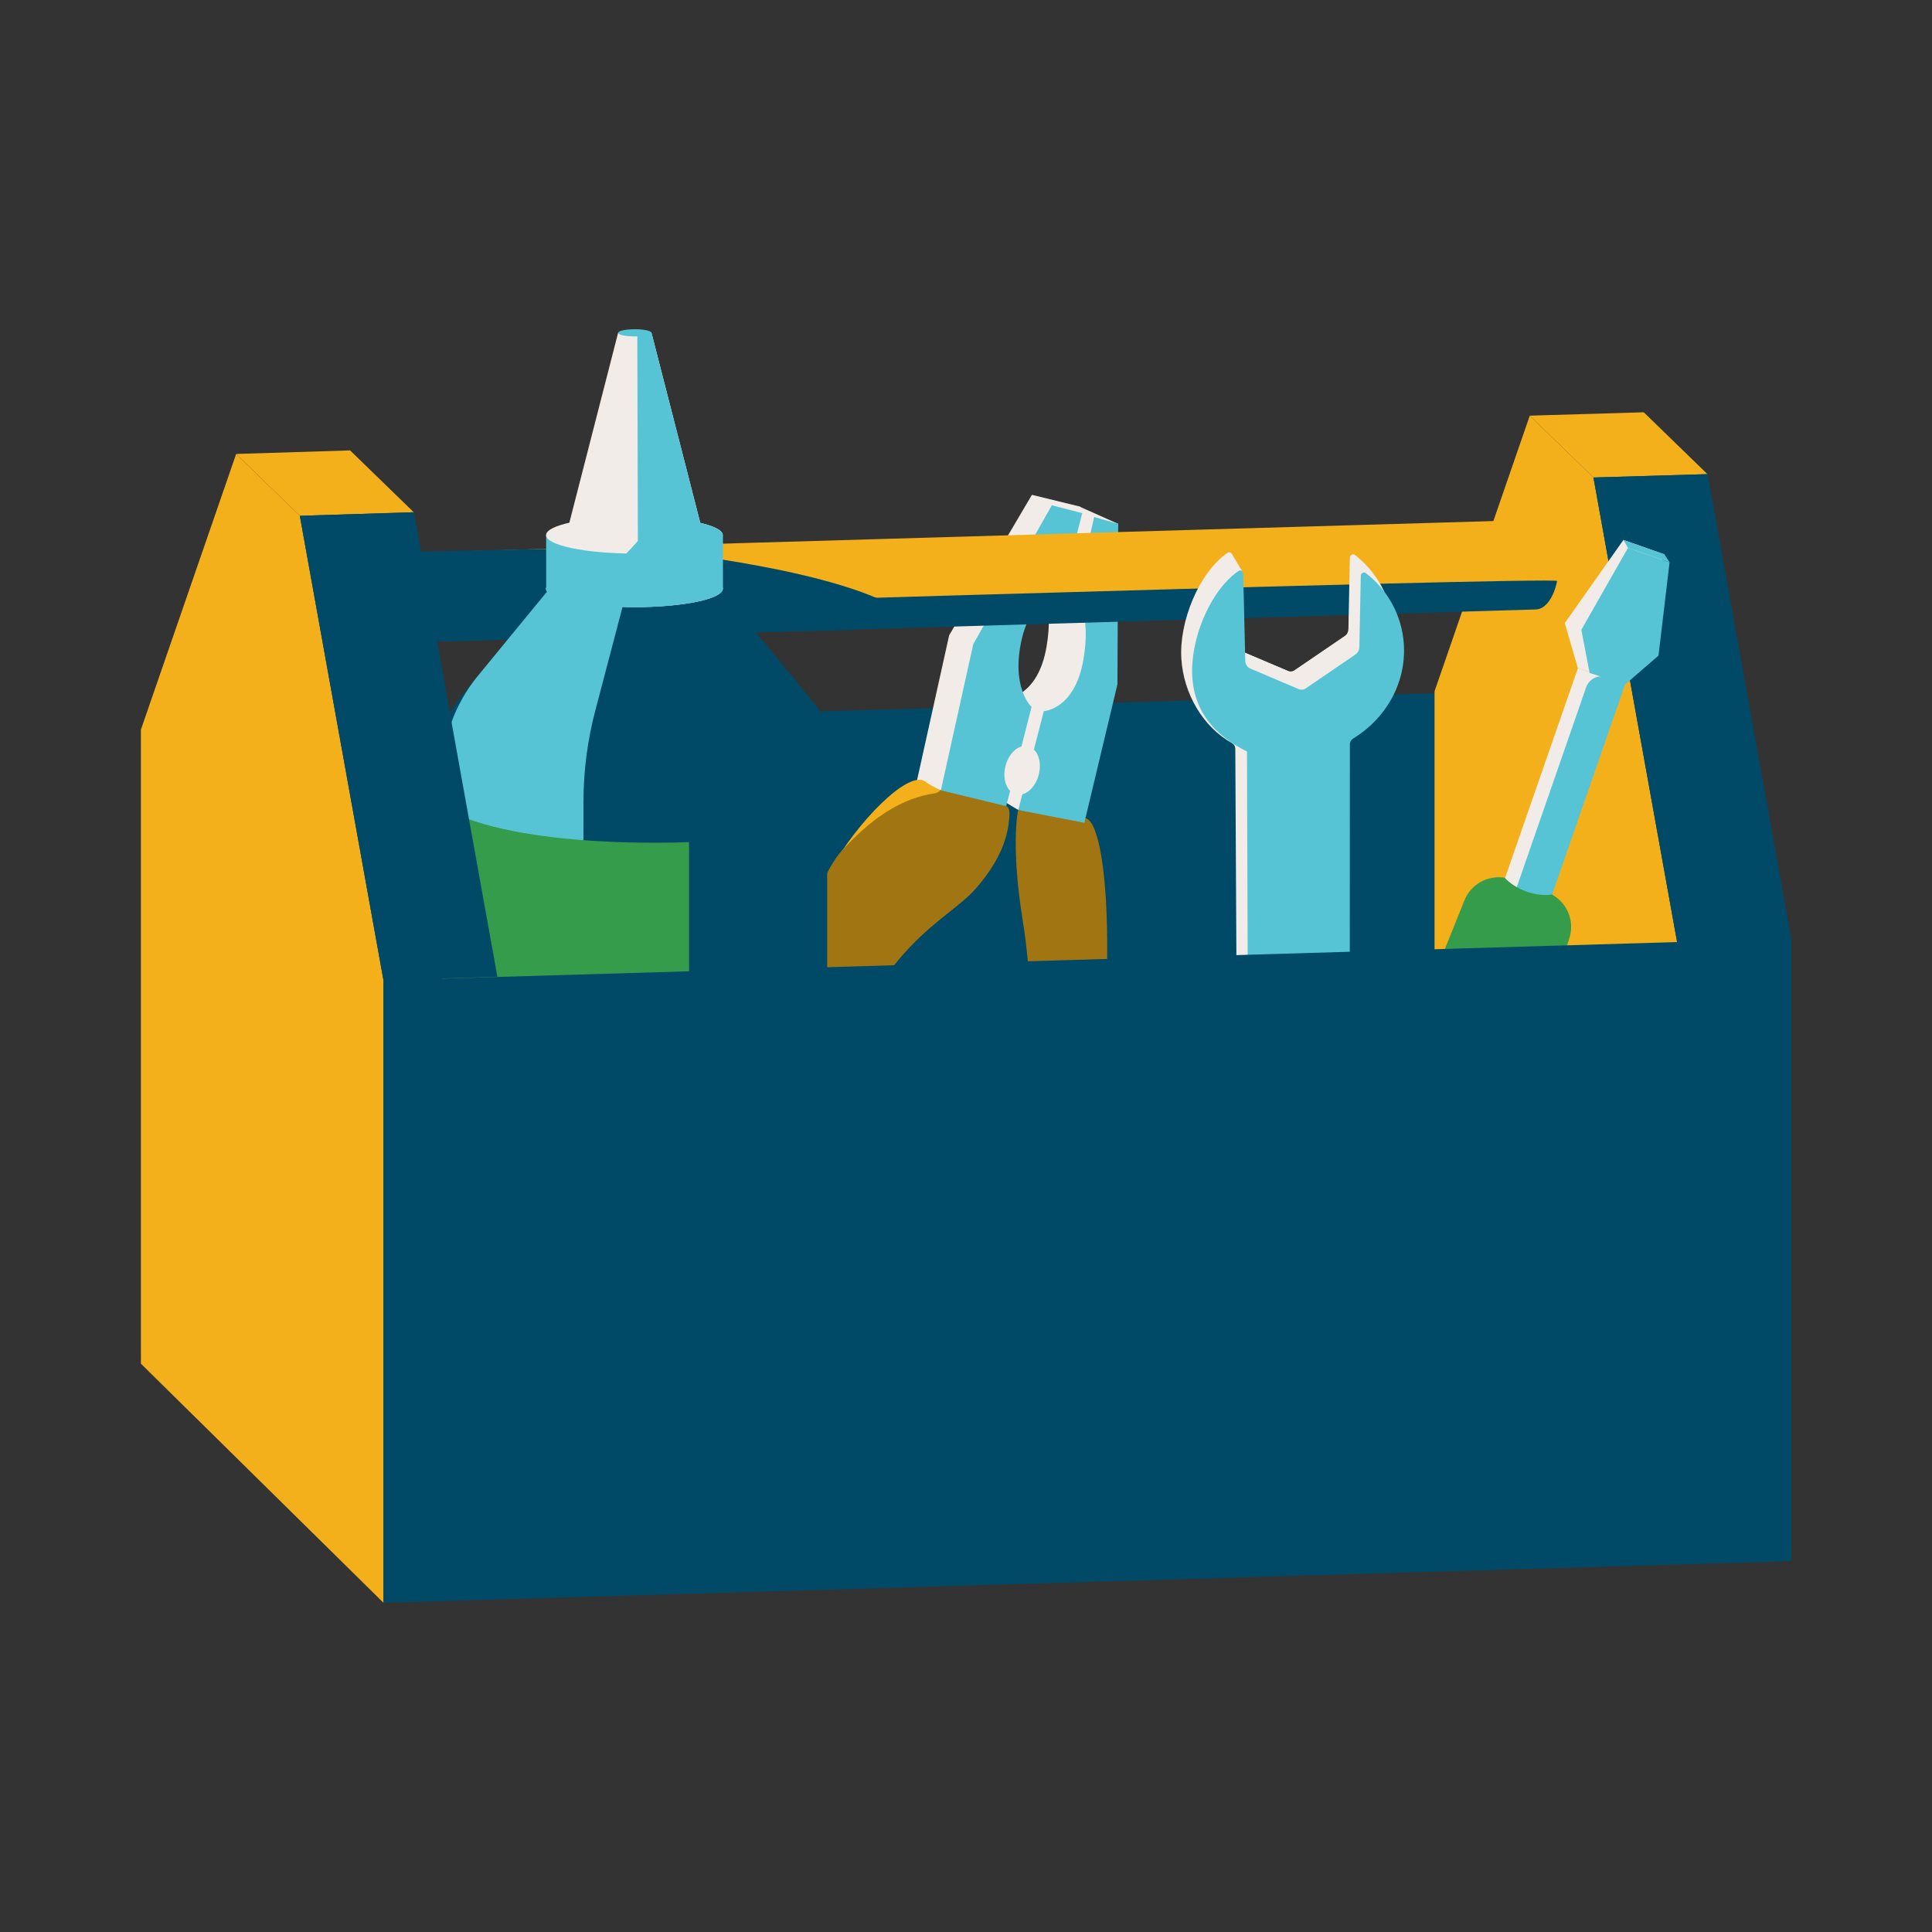
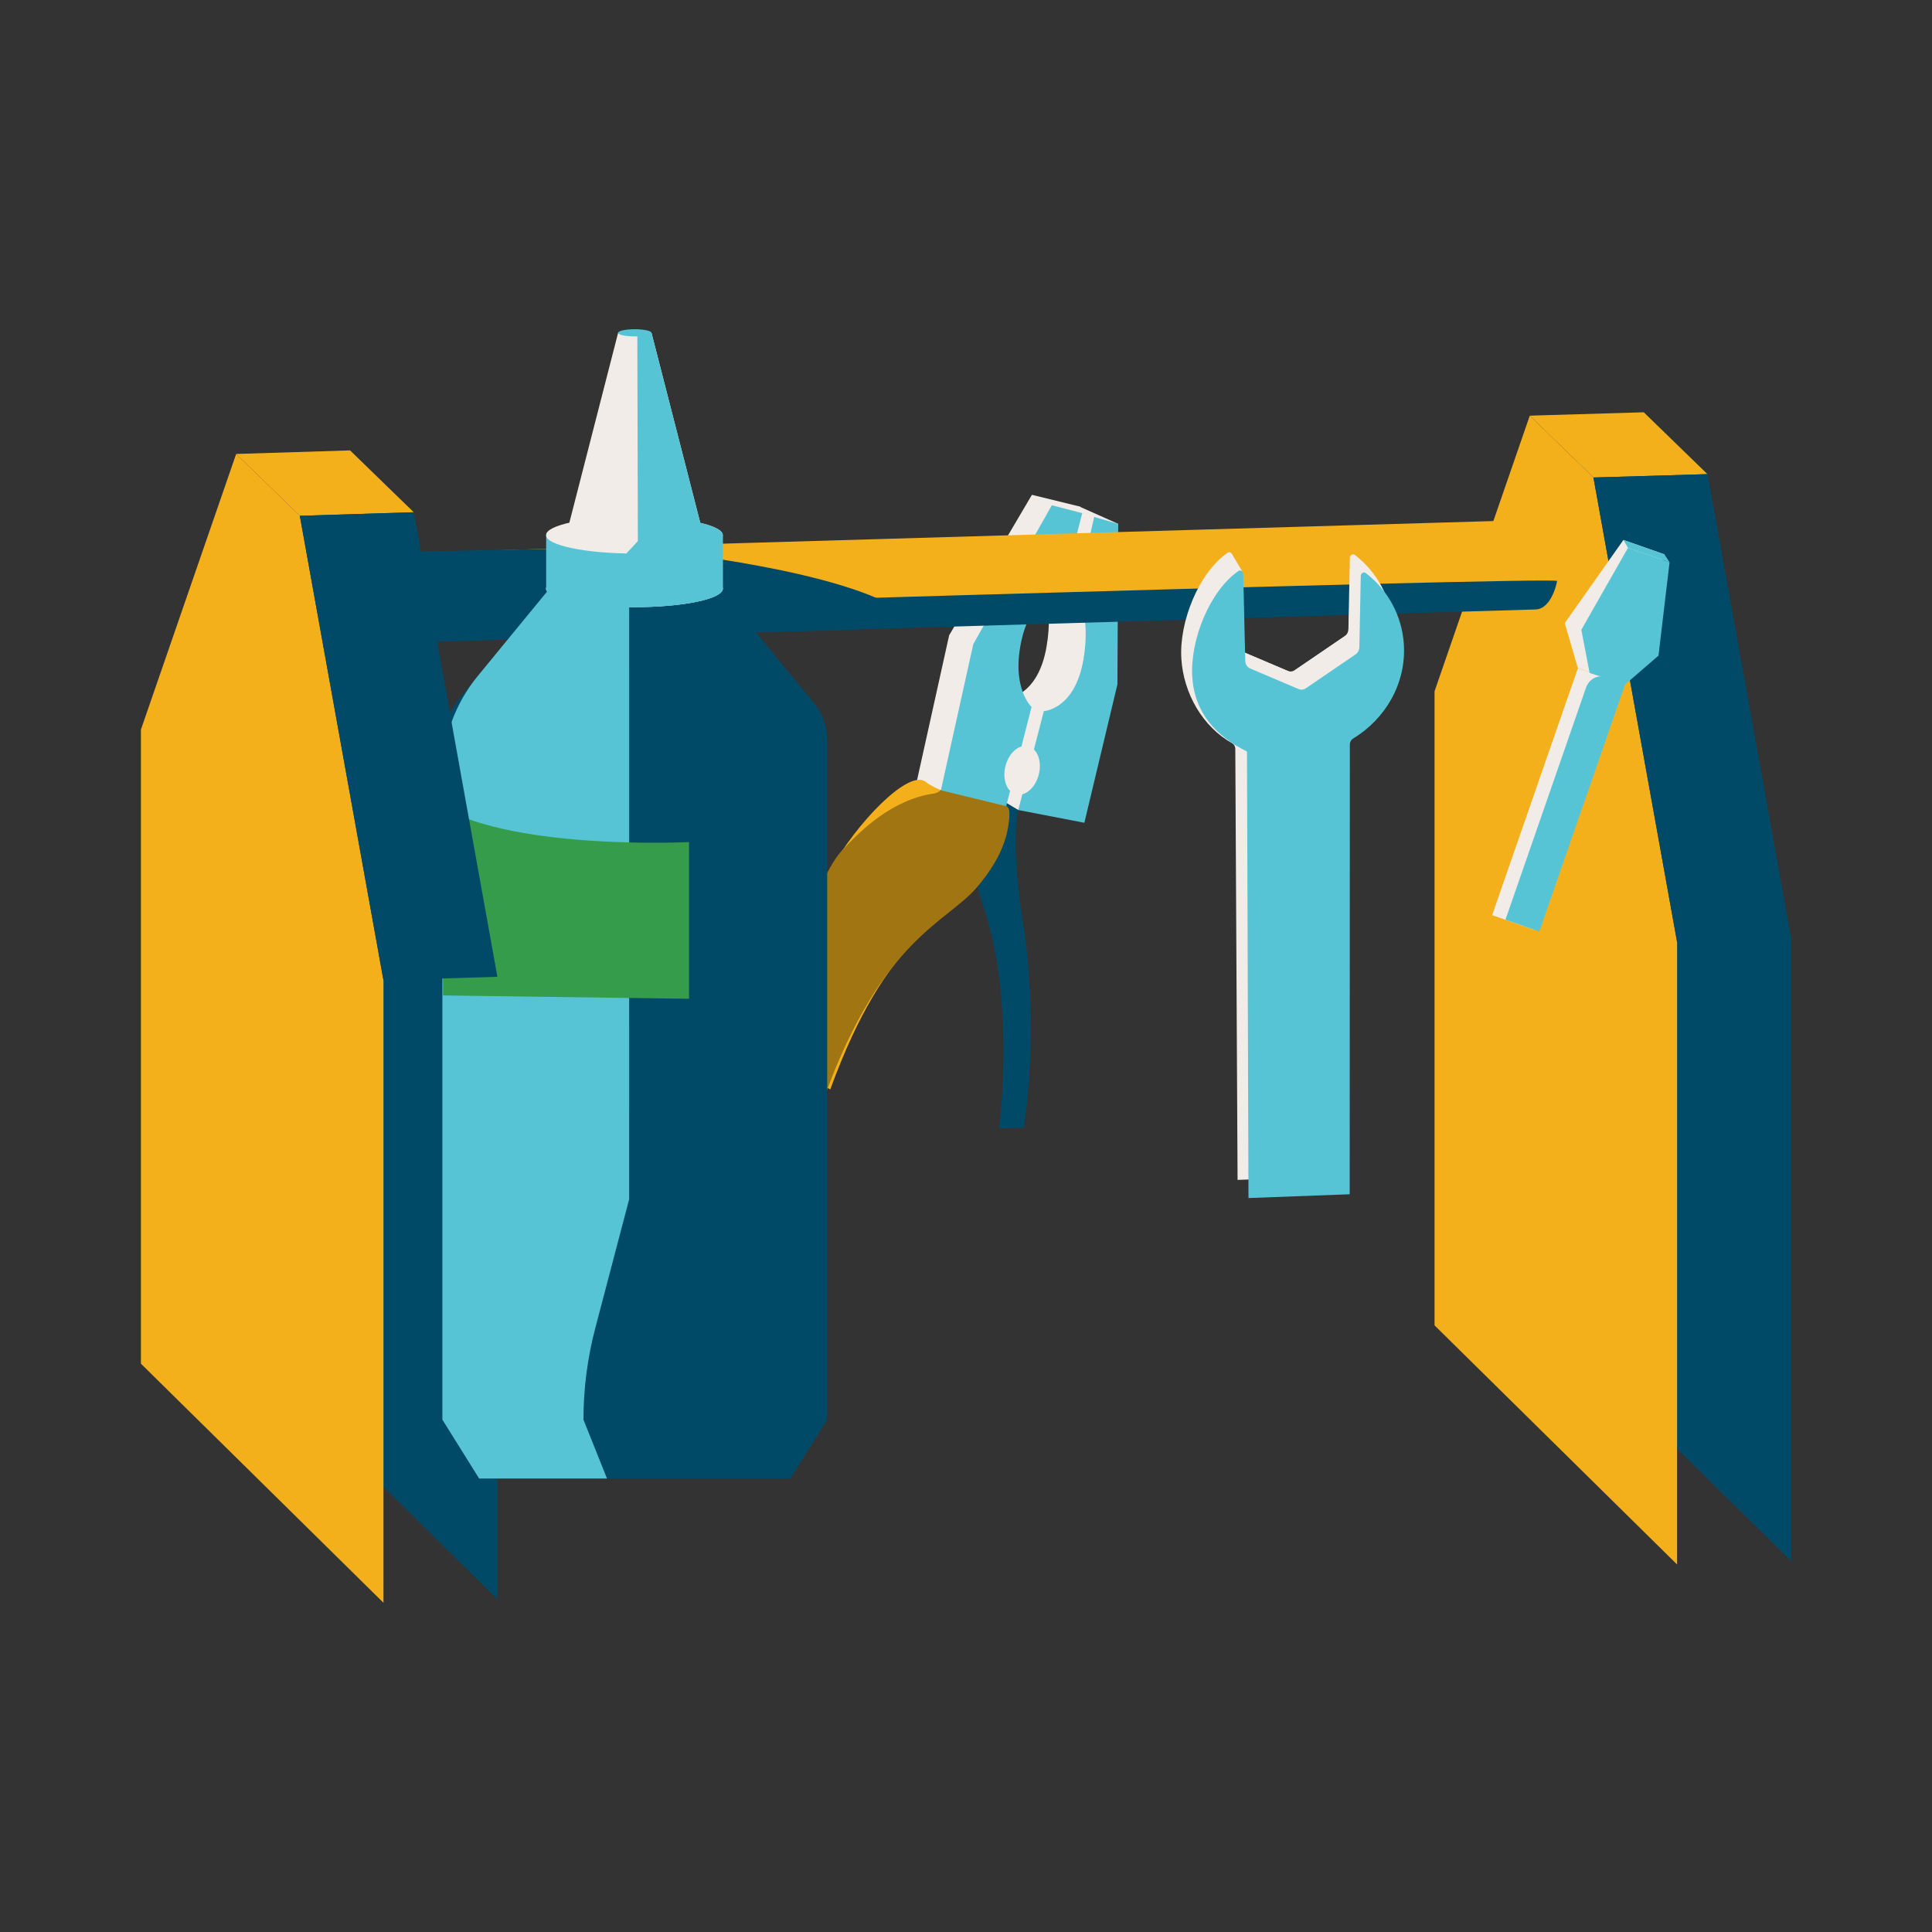
<svg xmlns="http://www.w3.org/2000/svg" id="Layer_1" data-name="Layer 1" viewBox="0 0 850 850">
  <rect x="0" y="0" width="850" height="850" fill="#333333" stroke="none" />
  <defs>
    <style>
      .cls-1 {
        fill: #f4b01b;
      }

      .cls-2 {
        fill: #004a68;
      }

      .cls-3 {
        fill: #f1ece7;
      }

      .cls-4 {
        fill: #a17612;
      }

      .cls-5 {
        fill: #349c4a;
      }

      .cls-6 {
        fill: #57c4d5;
      }
    </style>
  </defs>
-   <polygon class="cls-2" points="681.29 577.37 62 595.7 62 321.85 681.29 303.52 681.29 577.37" />
  <polygon class="cls-2" points="681.29 302.66 691.73 206.32 723.19 181.39 751.2 208.6 788 412.98 788 686.82 681.29 581.63 681.29 302.66" />
  <polygon class="cls-1" points="631.14 304.14 673.04 182.87 701.05 210.08 737.85 414.46 737.85 688.31 631.14 583.11 631.14 304.14" />
  <polygon class="cls-1" points="723.19 181.39 673.04 182.87 701.05 210.08 751.2 208.6 723.19 181.39" />
  <polygon class="cls-2" points="751.2 208.6 701.05 210.08 737.85 414.46 788 412.98 751.2 208.6" />
  <g>
    <g>
      <path class="cls-3" d="m431.77,350.73l11.24-43.49s13.61-.62,17.42-22.68c3.45-19.97-2.99-28.68-2.99-28.68l17.45-33.02,17.08,7.62-12.64,72.28-31.33,53.6-16.23-5.63Z" />
      <path class="cls-3" d="m413.95,347.73l29.27-40.6s-9.39-8.6-4.17-30.37c4.57-19.02,17.77-21.07,17.77-21.07l18.43-32.79-21.25-5.2-36.41,61.79-14.26,64.33,10.63,3.9Z" />
    </g>
-     <path class="cls-4" d="m431.23,354.25s-5.35,28.56,3.19,48.23c17.59,40.54,5.28,93.56,5.28,93.56l39.53-.37s7.58-44.99,7.87-74.01c.39-38.58-4.04-60.08-9.28-61.6" />
    <path class="cls-2" d="m422.24,340.79s3.29,37.24,10.33,57.83c14.52,42.43,6.96,97.94,6.96,97.94l10.91-.39s7.29-42.81-.53-91.52c-5-31.16-2.42-46.38-1.94-48.29" />
    <path class="cls-1" d="m333.57,462.09s20.42-58.9,31.7-79.25c11.57-20.89,34.71-44.81,42.02-38.83,1.95,1.6,6.71,3.73,6.71,3.73,10.16,2.26,18.11,7.75,18.11,7.75,0,0,12.8-1.36,11.6,5.2-1.13,6.21-1.38,14.32-14.22,29.2-13.17,15.27-39.22,20.66-64.21,89.42" />
    <path class="cls-4" d="m338.04,464.24s16.6-73.25,32.53-90.21c8.19-8.72,21.8-22.21,40.31-24.92,4.36-.64,4.52-5.93,8.31-2.83,1.95,1.6,13.63,4.24,13.63,4.24,4.45,1.3,9.8,4.08,9.8,4.08,0,0,1.69.4,1.49,3.87-.36,6.3-1.66,17.24-14.49,32.12-13.17,15.27-41.71,22.75-66.7,91.51" />
    <path class="cls-6" d="m442.68,354.69l11.16-43.67s-9.39-8.6-4.17-30.37c4.57-19.02,17.77-21.07,17.77-21.07l8.7-33.82-13.38-3.46-34.55,61.07-14.26,64.33,28.73,6.97Z" />
    <path class="cls-6" d="m448,356.36l11.24-43.49s13.61-.62,17.42-22.68c3.45-19.97-2.99-28.68-2.99-28.68l7.72-34.05,10.57,3-.34,70.63-14.55,60.9-29.08-5.62Z" />
    <ellipse class="cls-3" cx="449.68" cy="338.89" rx="10.9" ry="7.56" transform="translate(10.91 691.79) rotate(-75.81)" />
  </g>
  <path class="cls-1" d="m675.87,267.85l-516.3,15.15v-39.17l515.7-15.12c5.73-.33,10.48,8.53,10.48,19.57h0c0,10.59-4.37,19.26-9.87,19.57Z" />
  <path class="cls-2" d="m374.8,277.13l-187.47,4.65-2.2-39.15,85.65-1.72c5.73-.33,78.75,6.65,114.86,22.19v.18c0,10.59-5.35,13.53-10.85,13.84Z" />
  <path class="cls-2" d="m159.57,269.79v13.49l516.3-15.15c4.21-.24,7.76-5.37,9.19-12.51.44-2.19-525.49,14.18-525.49,14.18Z" />
  <polygon class="cls-2" points="112.12 319.43 130.46 223.25 154.02 198.16 182.03 225.36 218.83 429.74 218.83 703.59 112.12 598.4 112.12 319.43" />
  <polygon class="cls-1" points="62 320.99 103.9 199.72 131.91 226.93 168.71 431.3 168.71 705.15 62 599.96 62 320.99" />
  <g>
    <polygon class="cls-3" points="546.58 251.41 541.92 243.64 537.46 245.25 539.45 256.81 546.58 251.41" />
    <path class="cls-3" d="m589,517.44l.08-199.67c15.07-8.44,24.85-24.54,23.75-42.23-.8-12.87-7.19-24.01-16.76-31.41-.89-.69-2.17.08-2.19,1.28l-.67,33.4-25.02,17.06-25.07-10.65-.97-40.82c-.03-1.13-1.17-1.82-2.06-1.21-12.79,8.89-21.35,30.49-20.35,46.58.96,15.42,9.5,30.09,22.33,37.21.85.47,1.4,1.39,1.41,2.45l1,189.68,44.53-1.67Z" />
    <path class="cls-3" d="m596.92,252.22l-2.43-6.14-1.21,30.67c-.05,1.28-.69,2.48-1.71,3.17l-21.86,14.9c-.96.66-2.14.78-3.17.35l-23.43-9.96,2.99,9.64,25.07,10.65,25.02-17.06.73-36.23Z" />
    <path class="cls-6" d="m593.81,525.43l.07-197.92c0-1.08.57-2.06,1.45-2.59,14.24-8.64,23.37-24.27,22.31-41.39-.8-12.87-7.19-24.01-16.76-31.41-.89-.69-2.17.08-2.19,1.28l-.63,31.29c-.03,1.31-.67,2.54-1.71,3.25l-21.82,14.88c-.96.66-2.14.78-3.17.35l-21.36-9.08c-1.26-.54-2.09-1.83-2.13-3.32l-.91-38.38c-.03-1.13-1.17-1.82-2.06-1.21-12.79,8.89-21.35,30.49-20.35,46.58,1,15.98,10.46,26.08,24.07,32.88l.66,196.45,44.53-1.67Z" />
  </g>
  <polygon class="cls-1" points="103.9 199.72 154.02 198.16 182.03 225.36 131.91 226.93 103.9 199.72" />
  <g>
    <rect class="cls-3" x="626.89" y="341.76" width="115.09" height="19.27" transform="translate(127.99 882.71) rotate(-70.85)" />
    <polygon class="cls-3" points="705.49 297.78 694.17 293.85 688.44 274.13 714.23 237.56 732.28 243.9 718.5 284.56 705.49 297.78" />
    <path class="cls-6" d="m662.33,404.63l14.91,5.18,37.81-108.9-8.63-3c-3.47-1.2-7.33.86-8.63,4.61l-35.45,102.11Z" />
-     <path class="cls-5" d="m682.79,393.56c-3.36.5-7.43.09-11.55-1.43-3.86-1.43-7.03-3.58-9.25-5.96-7.37-1.21-14.81,2.78-17.69,9.94l-49.07,121.86c-6.33,15.71,1.69,33.52,17.64,39.22,15.95,5.69,33.43-3.03,38.48-19.19l39.15-125.4c2.33-7.48-1.04-15.38-7.7-19.03Z" />
    <polygon class="cls-6" points="715.03 301.1 699.37 296.08 695.72 277.08 716.25 241.03 734.53 247.38 729.67 288.44 715.03 301.1" />
    <polygon class="cls-6" points="734.53 247.38 732.28 243.9 714.23 237.56 716.25 241.03 734.53 247.38" />
  </g>
  <g>
    <path class="cls-2" d="m314.35,255.96h-70.13l-42.01,51.19c-4.9,5.97-7.58,13.46-7.58,21.19v296.25l16.17,25.9h136.96l16.17-25.9v-299.04c0-5.92-2.05-11.66-5.81-16.24l-43.78-53.35Z" />
    <ellipse class="cls-3" cx="279.12" cy="259.01" rx="38.88" ry="8.1" />
-     <path class="cls-6" d="m276.81,255.96h-32.59l-34.11,41.56c-10.01,12.2-15.48,27.49-15.48,43.27v283.8l16.17,25.9h56.25l-10.36-25.9v-271.67c0-13.59,1.75-27.13,5.21-40.28l14.9-56.69Z" />
+     <path class="cls-6" d="m276.81,255.96h-32.59l-34.11,41.56c-10.01,12.2-15.48,27.49-15.48,43.27v283.8l16.17,25.9h56.25l-10.36-25.9c0-13.59,1.75-27.13,5.21-40.28l14.9-56.69Z" />
    <polygon class="cls-3" points="271.97 146.32 243.8 256.02 314.77 256.02 286.6 146.32 271.97 146.32" />
    <rect class="cls-6" x="240.29" y="235.56" width="77.7" height="23.85" />
    <ellipse class="cls-3" cx="279.12" cy="235.44" rx="38.88" ry="8.1" />
    <ellipse class="cls-6" cx="279.27" cy="146.43" rx="7.33" ry="1.58" />
    <ellipse class="cls-6" cx="279.12" cy="259.01" rx="38.88" ry="8.1" />
    <path class="cls-6" d="m317.99,258.98c-.06-4.46-17.44-8.08-38.88-8.08-1.15,0-2.28.02-3.41.04v16.13c1.12.02,2.26.04,3.41.04,21.44,0,38.82-3.61,38.88-8.08v-.05Z" />
    <path class="cls-5" d="m303.15,370.48s-74.52,3.71-108.23-15.06v82.53s108.23,1.48,108.23,1.48v-68.95Z" />
    <path class="cls-6" d="m318,235.44c0-2.07-3.76-3.95-9.9-5.39l-21.5-83.74h-6.2l.23,91.69c-1.23,1.52-4.91,5.31-4.91,5.31v16.05h42.28v-23.81h-.02s.03-.08.03-.12Z" />
  </g>
-   <polygon class="cls-2" points="788 686.82 168.71 705.15 168.71 431.3 788 412.98 788 686.82" />
  <polygon class="cls-2" points="131.91 226.93 182.03 225.36 218.83 429.74 168.71 431.3 131.91 226.93" />
</svg>